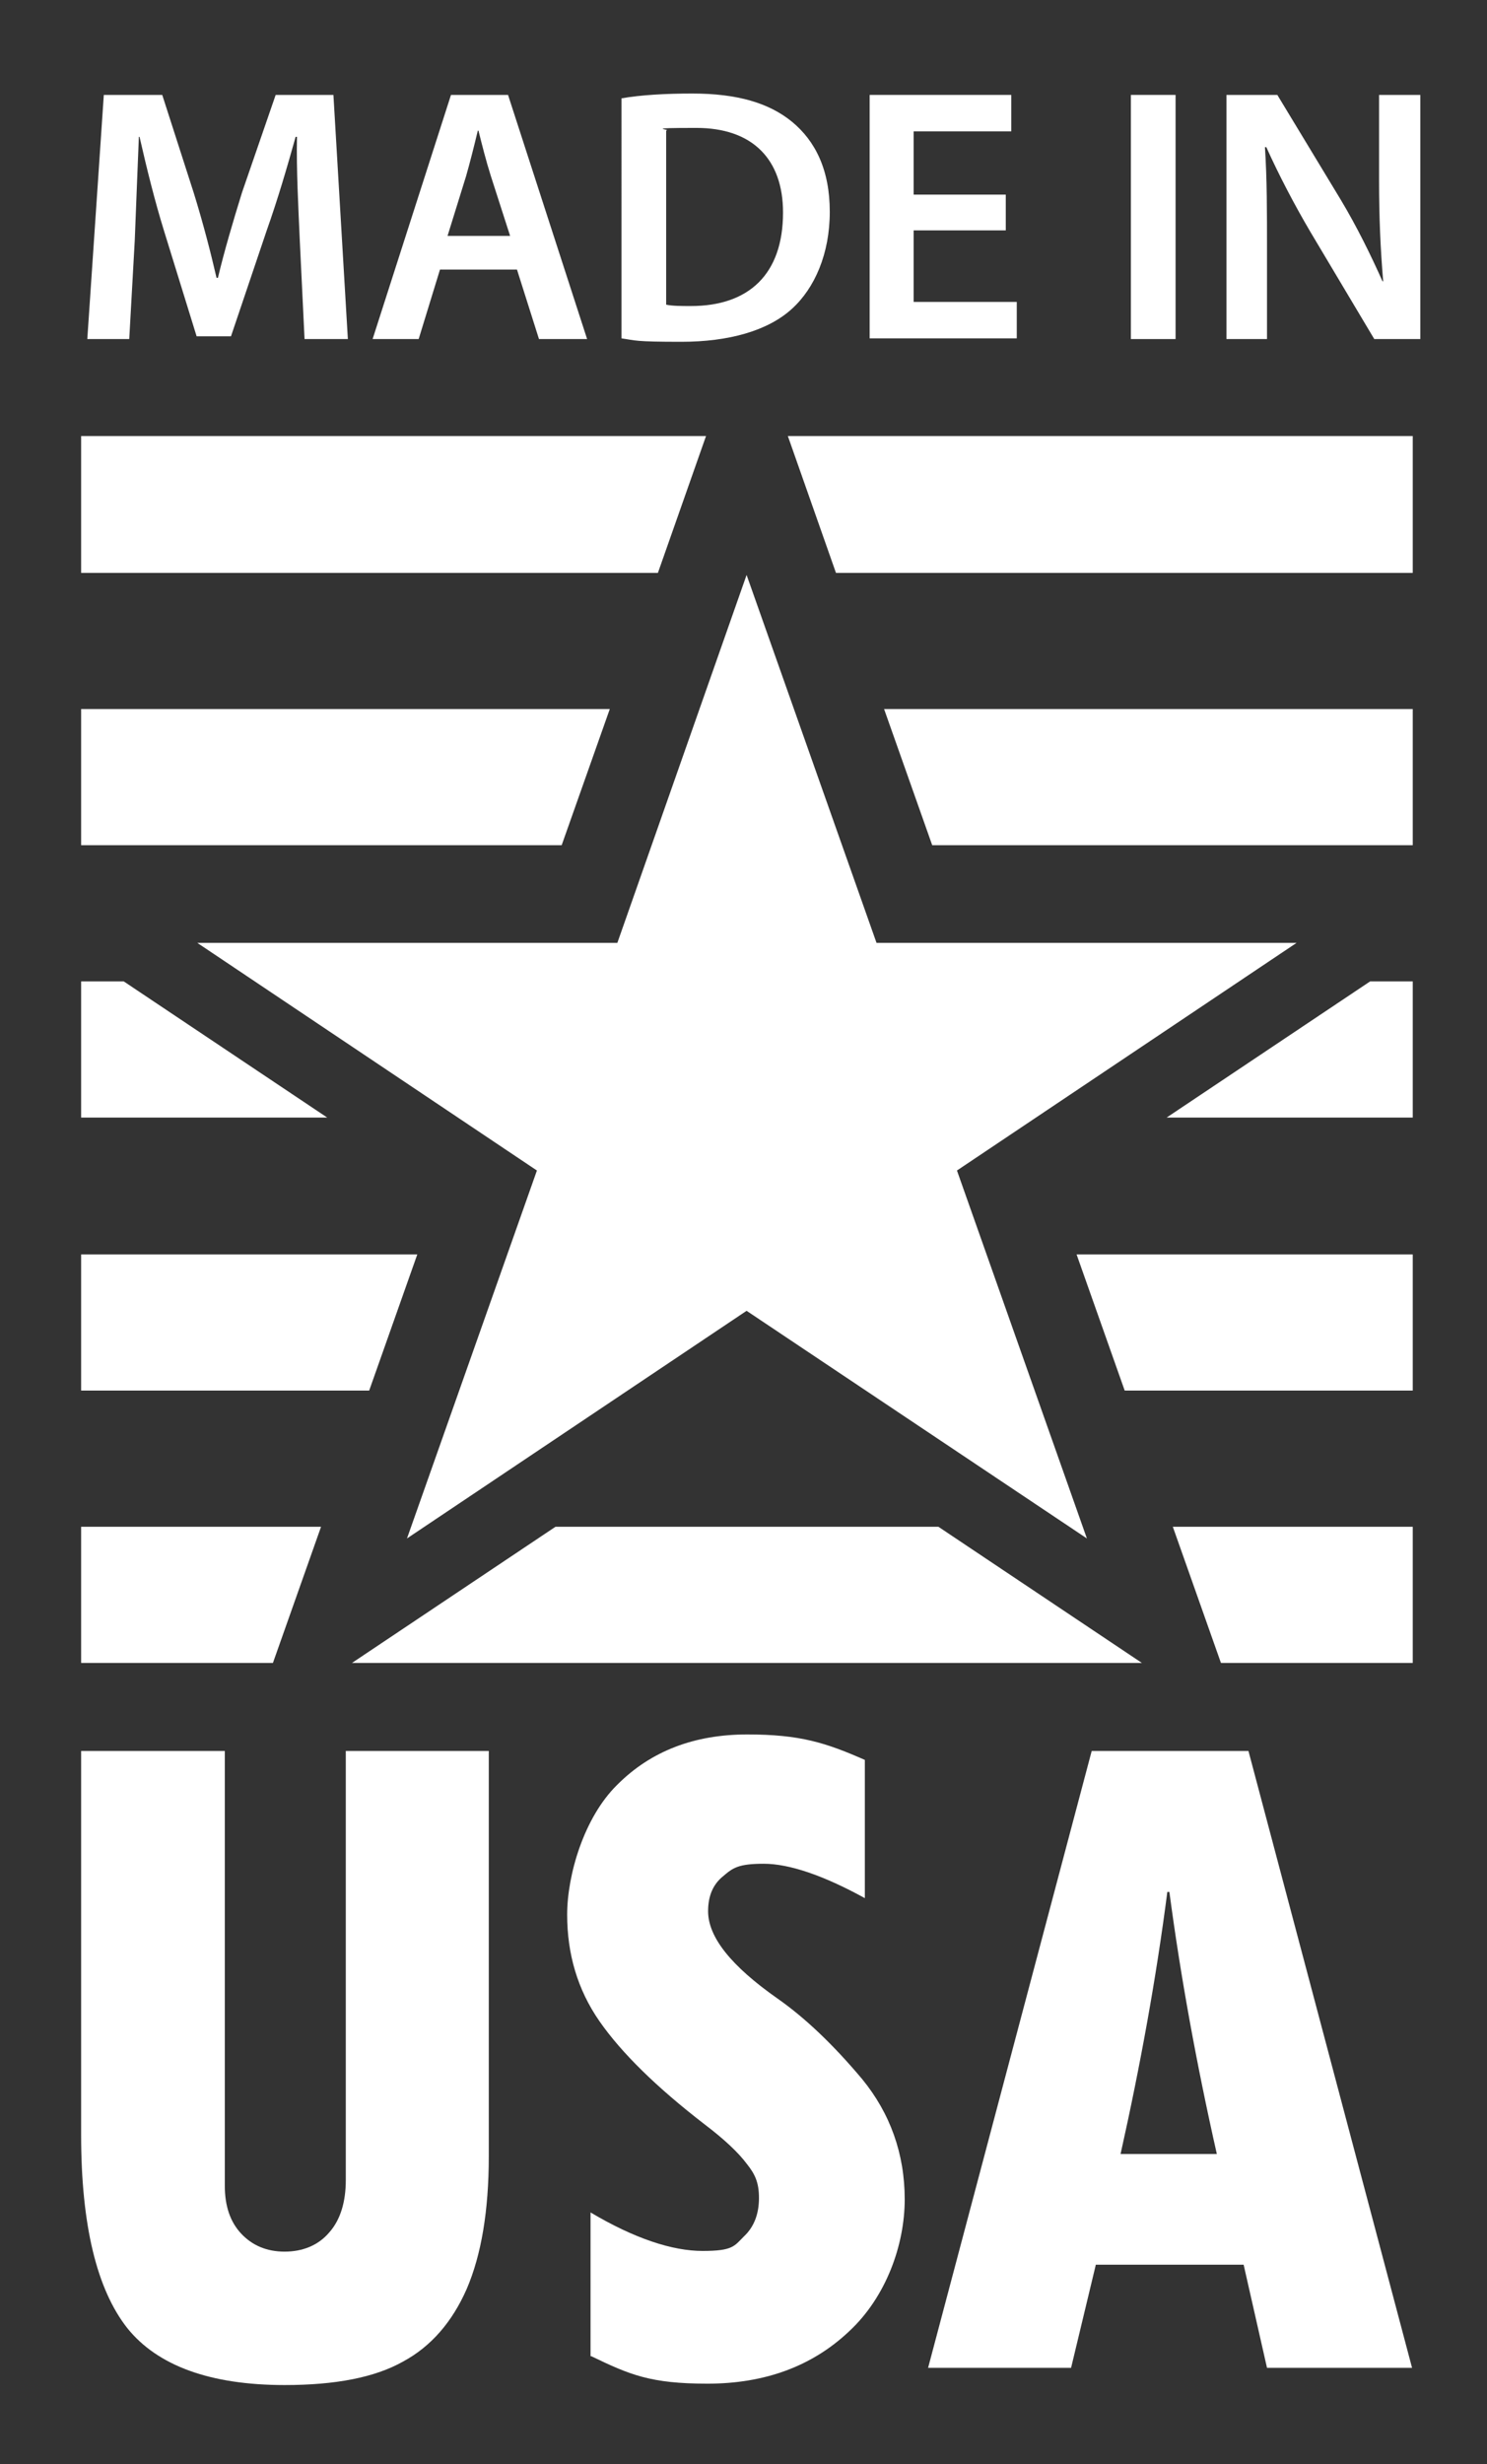
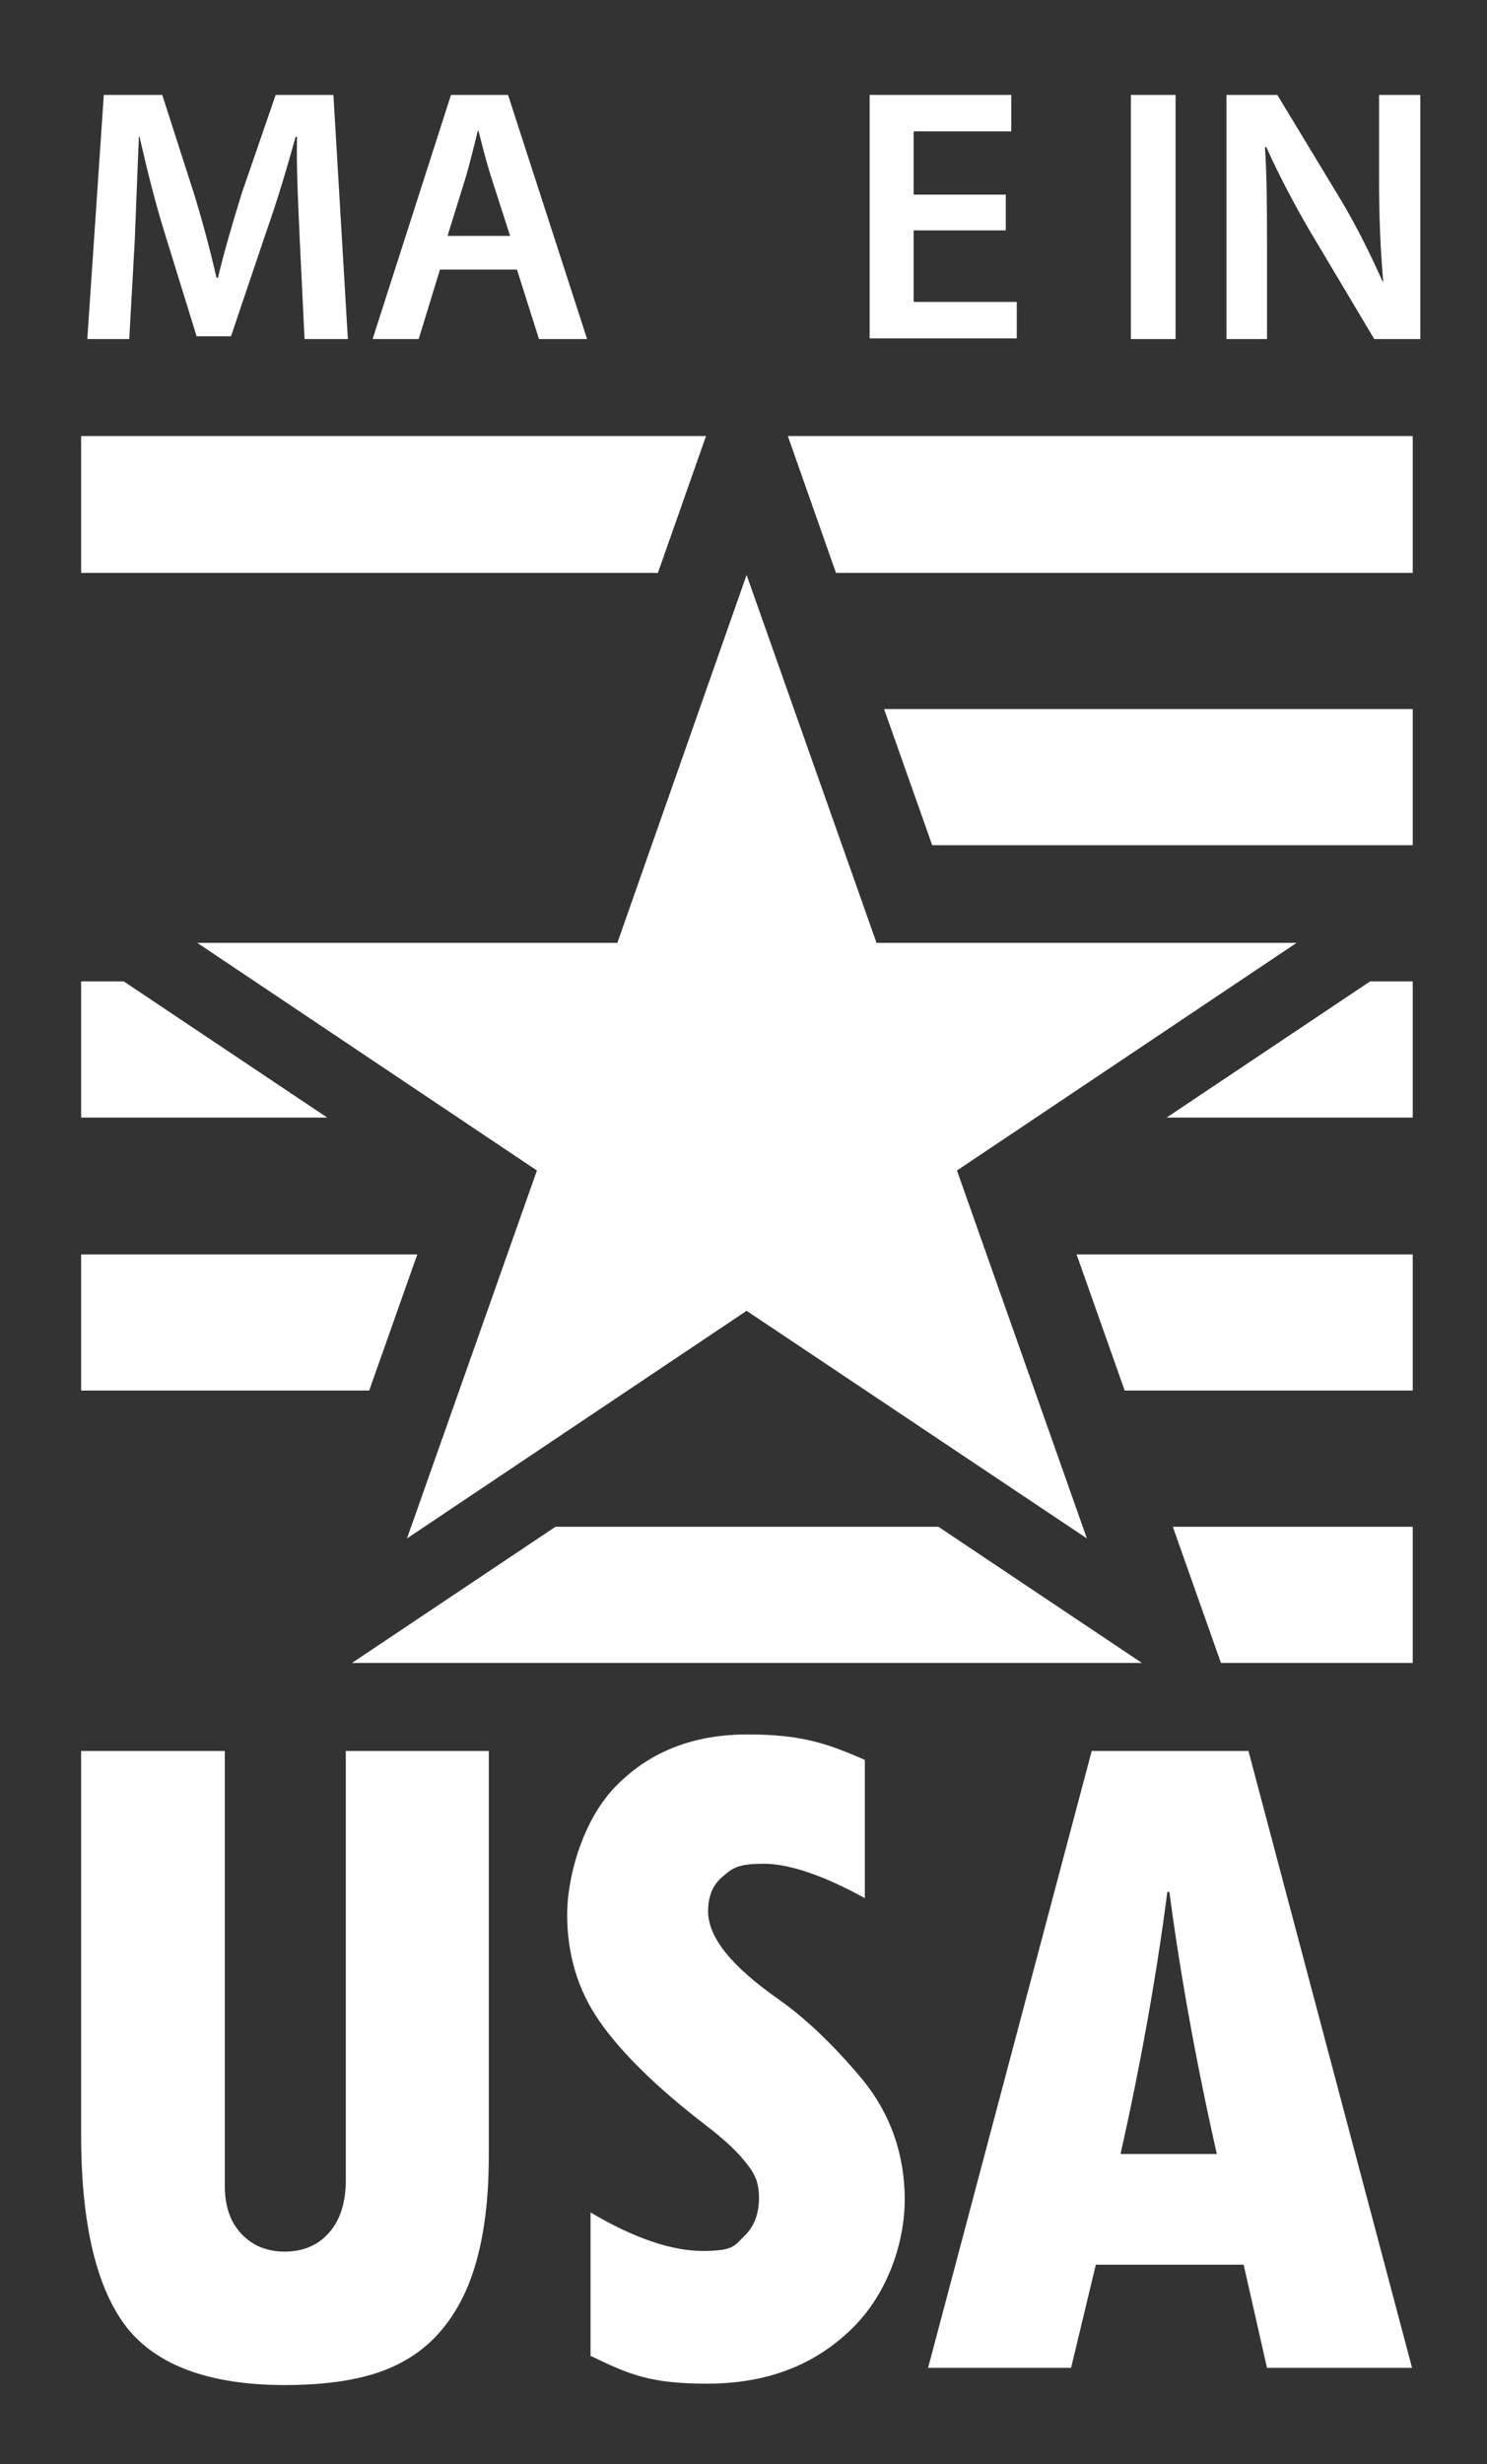
<svg xmlns="http://www.w3.org/2000/svg" id="Layer_1" version="1.1" viewBox="0 0 216.3 358.3">
  <rect x="0" y="0" width="216.3" height="358.3" fill="#333333" stroke="none" />
  <defs>
    <style>
      .st0 {
        fill: #fff;
      }
    </style>
  </defs>
  <g>
    <path class="st0" d="M11.8,254.6h20.9v63.2c0,3,.8,5.3,2.4,7,1.6,1.7,3.7,2.6,6.3,2.6s4.9-.9,6.5-2.8c1.6-1.8,2.4-4.4,2.4-7.6v-62.4h20.8v58.9c0,8-1.1,14.4-3.2,19.3-2.1,4.8-5.2,8.4-9.3,10.6-4.1,2.3-9.8,3.4-17.2,3.4-10.8,0-18.5-2.8-22.9-8.3-4.4-5.6-6.7-14.9-6.7-28.1v-55.7Z" />
    <path class="st0" d="M85.9,342.6v-20.9c6.4,3.8,11.9,5.6,16.3,5.6s4.6-.7,6-2.1c1.5-1.4,2.2-3.3,2.2-5.6s-.6-3.5-1.8-5c-1.2-1.6-3.2-3.5-6.1-5.7-7-5.4-12.1-10.4-15.3-15s-4.7-9.8-4.7-15.5,2.4-14.1,7.3-18.9c4.9-4.9,11.2-7.3,18.9-7.3s11.4,1.2,17.1,3.7v20.1c-6-3.3-11-5-14.7-5s-4.5.6-5.9,1.8c-1.5,1.2-2.2,2.9-2.2,5.1,0,3.8,3.4,8,10.1,12.7,4,2.8,8.1,6.7,12.3,11.7,4.1,5,6.2,10.9,6.2,17.5s-2.7,14.2-8.1,19.2c-5.4,5.1-12.3,7.6-20.6,7.6s-11.3-1.3-16.9-4Z" />
    <path class="st0" d="M205.5,344.3h-21.2l-3.4-15h-21.5l-3.6,15h-20.8l23.8-89.7h22.8l23.8,89.7ZM177,313.2c-3-13.3-5.3-26-6.9-38.1h-.3c-1.6,12.4-3.9,25.1-6.8,38.1h13.9Z" />
  </g>
  <g>
    <path class="st0" d="M43.6,34.8c-.2-4.6-.5-10.1-.4-14.9h-.2c-1.2,4.3-2.6,9.1-4.2,13.6l-5.2,15.4h-5l-4.7-15.2c-1.4-4.5-2.6-9.4-3.6-13.8h-.1c-.2,4.6-.4,10.3-.6,15.1l-.8,14.3h-6.1l2.4-35.5h8.5l4.6,14.3c1.3,4.2,2.4,8.4,3.3,12.3h.2c.9-3.8,2.2-8.2,3.5-12.4l4.9-14.2h8.4l2.1,35.5h-6.3l-.7-14.5Z" />
    <path class="st0" d="M64,39.2l-3.1,10.1h-6.7l11.4-35.5h8.3l11.5,35.5h-7l-3.2-10.1h-11.3ZM74.2,34.3l-2.8-8.7c-.7-2.2-1.3-4.6-1.8-6.6h-.1c-.5,2.1-1.1,4.5-1.7,6.6l-2.7,8.7h9.1Z" />
-     <path class="st0" d="M90.4,14.3c2.8-.5,6.5-.7,10.3-.7,6.6,0,11.2,1.4,14.5,4.1,3.4,2.8,5.5,7,5.5,13.1s-2.2,11.1-5.5,14.1c-3.5,3.2-9.2,4.8-16.1,4.8s-6.6-.2-8.7-.5V14.3ZM96.9,44.3c.9.2,2.3.2,3.6.2,8.4,0,13.4-4.6,13.4-13.6,0-7.8-4.5-12.3-12.6-12.3s-3.5.2-4.4.4v25.4Z" />
    <path class="st0" d="M146.3,33.5h-13.4v10.4h15v5.3h-21.4V13.8h20.6v5.3h-14.2v9.2h13.4v5.3Z" />
    <path class="st0" d="M171,13.8v35.5h-6.5V13.8h6.5Z" />
    <path class="st0" d="M178.4,49.3V13.8h7.4l9.2,15.2c2.4,4,4.4,8.1,6.1,11.9h.1c-.4-4.7-.6-9.3-.6-14.7v-12.4h6v35.5h-6.7l-9.3-15.6c-2.3-3.9-4.6-8.3-6.4-12.3h-.2c.3,4.6.3,9.3.3,15.2v12.7h-6Z" />
  </g>
  <g>
    <polygon class="st0" points="205.5 103.1 128.6 103.1 135.6 122.9 205.5 122.9 205.5 103.1" />
    <polygon class="st0" points="11.8 142.7 11.8 162.5 47.6 162.5 18 142.7 11.8 142.7" />
    <polygon class="st0" points="121.6 83.3 205.5 83.3 205.5 63.4 114.6 63.4 121.6 83.3" />
    <polygon class="st0" points="51.2 241.8 166.1 241.8 136.5 222 80.8 222 51.2 241.8" />
    <polygon class="st0" points="60.7 182.4 11.8 182.4 11.8 202.2 53.7 202.2 60.7 182.4" />
    <polygon class="st0" points="169.7 162.5 205.5 162.5 205.5 142.7 199.3 142.7 169.7 162.5" />
    <polygon class="st0" points="177.6 241.8 205.5 241.8 205.5 222 170.6 222 177.6 241.8" />
    <polygon class="st0" points="163.6 202.2 205.5 202.2 205.5 182.4 156.6 182.4 163.6 202.2" />
-     <polygon class="st0" points="46.7 222 11.8 222 11.8 241.8 39.7 241.8 46.7 222" />
    <polygon class="st0" points="102.7 63.4 11.8 63.4 11.8 83.3 95.7 83.3 102.7 63.4" />
-     <polygon class="st0" points="88.7 103.1 11.8 103.1 11.8 122.9 81.7 122.9 88.7 103.1" />
  </g>
  <polygon class="st0" points="108.6 83.6 127.5 137.1 188.6 137.1 139.2 170.2 158.1 223.7 108.6 190.6 59.2 223.7 78.1 170.2 28.7 137.1 89.8 137.1 108.6 83.6" />
</svg>